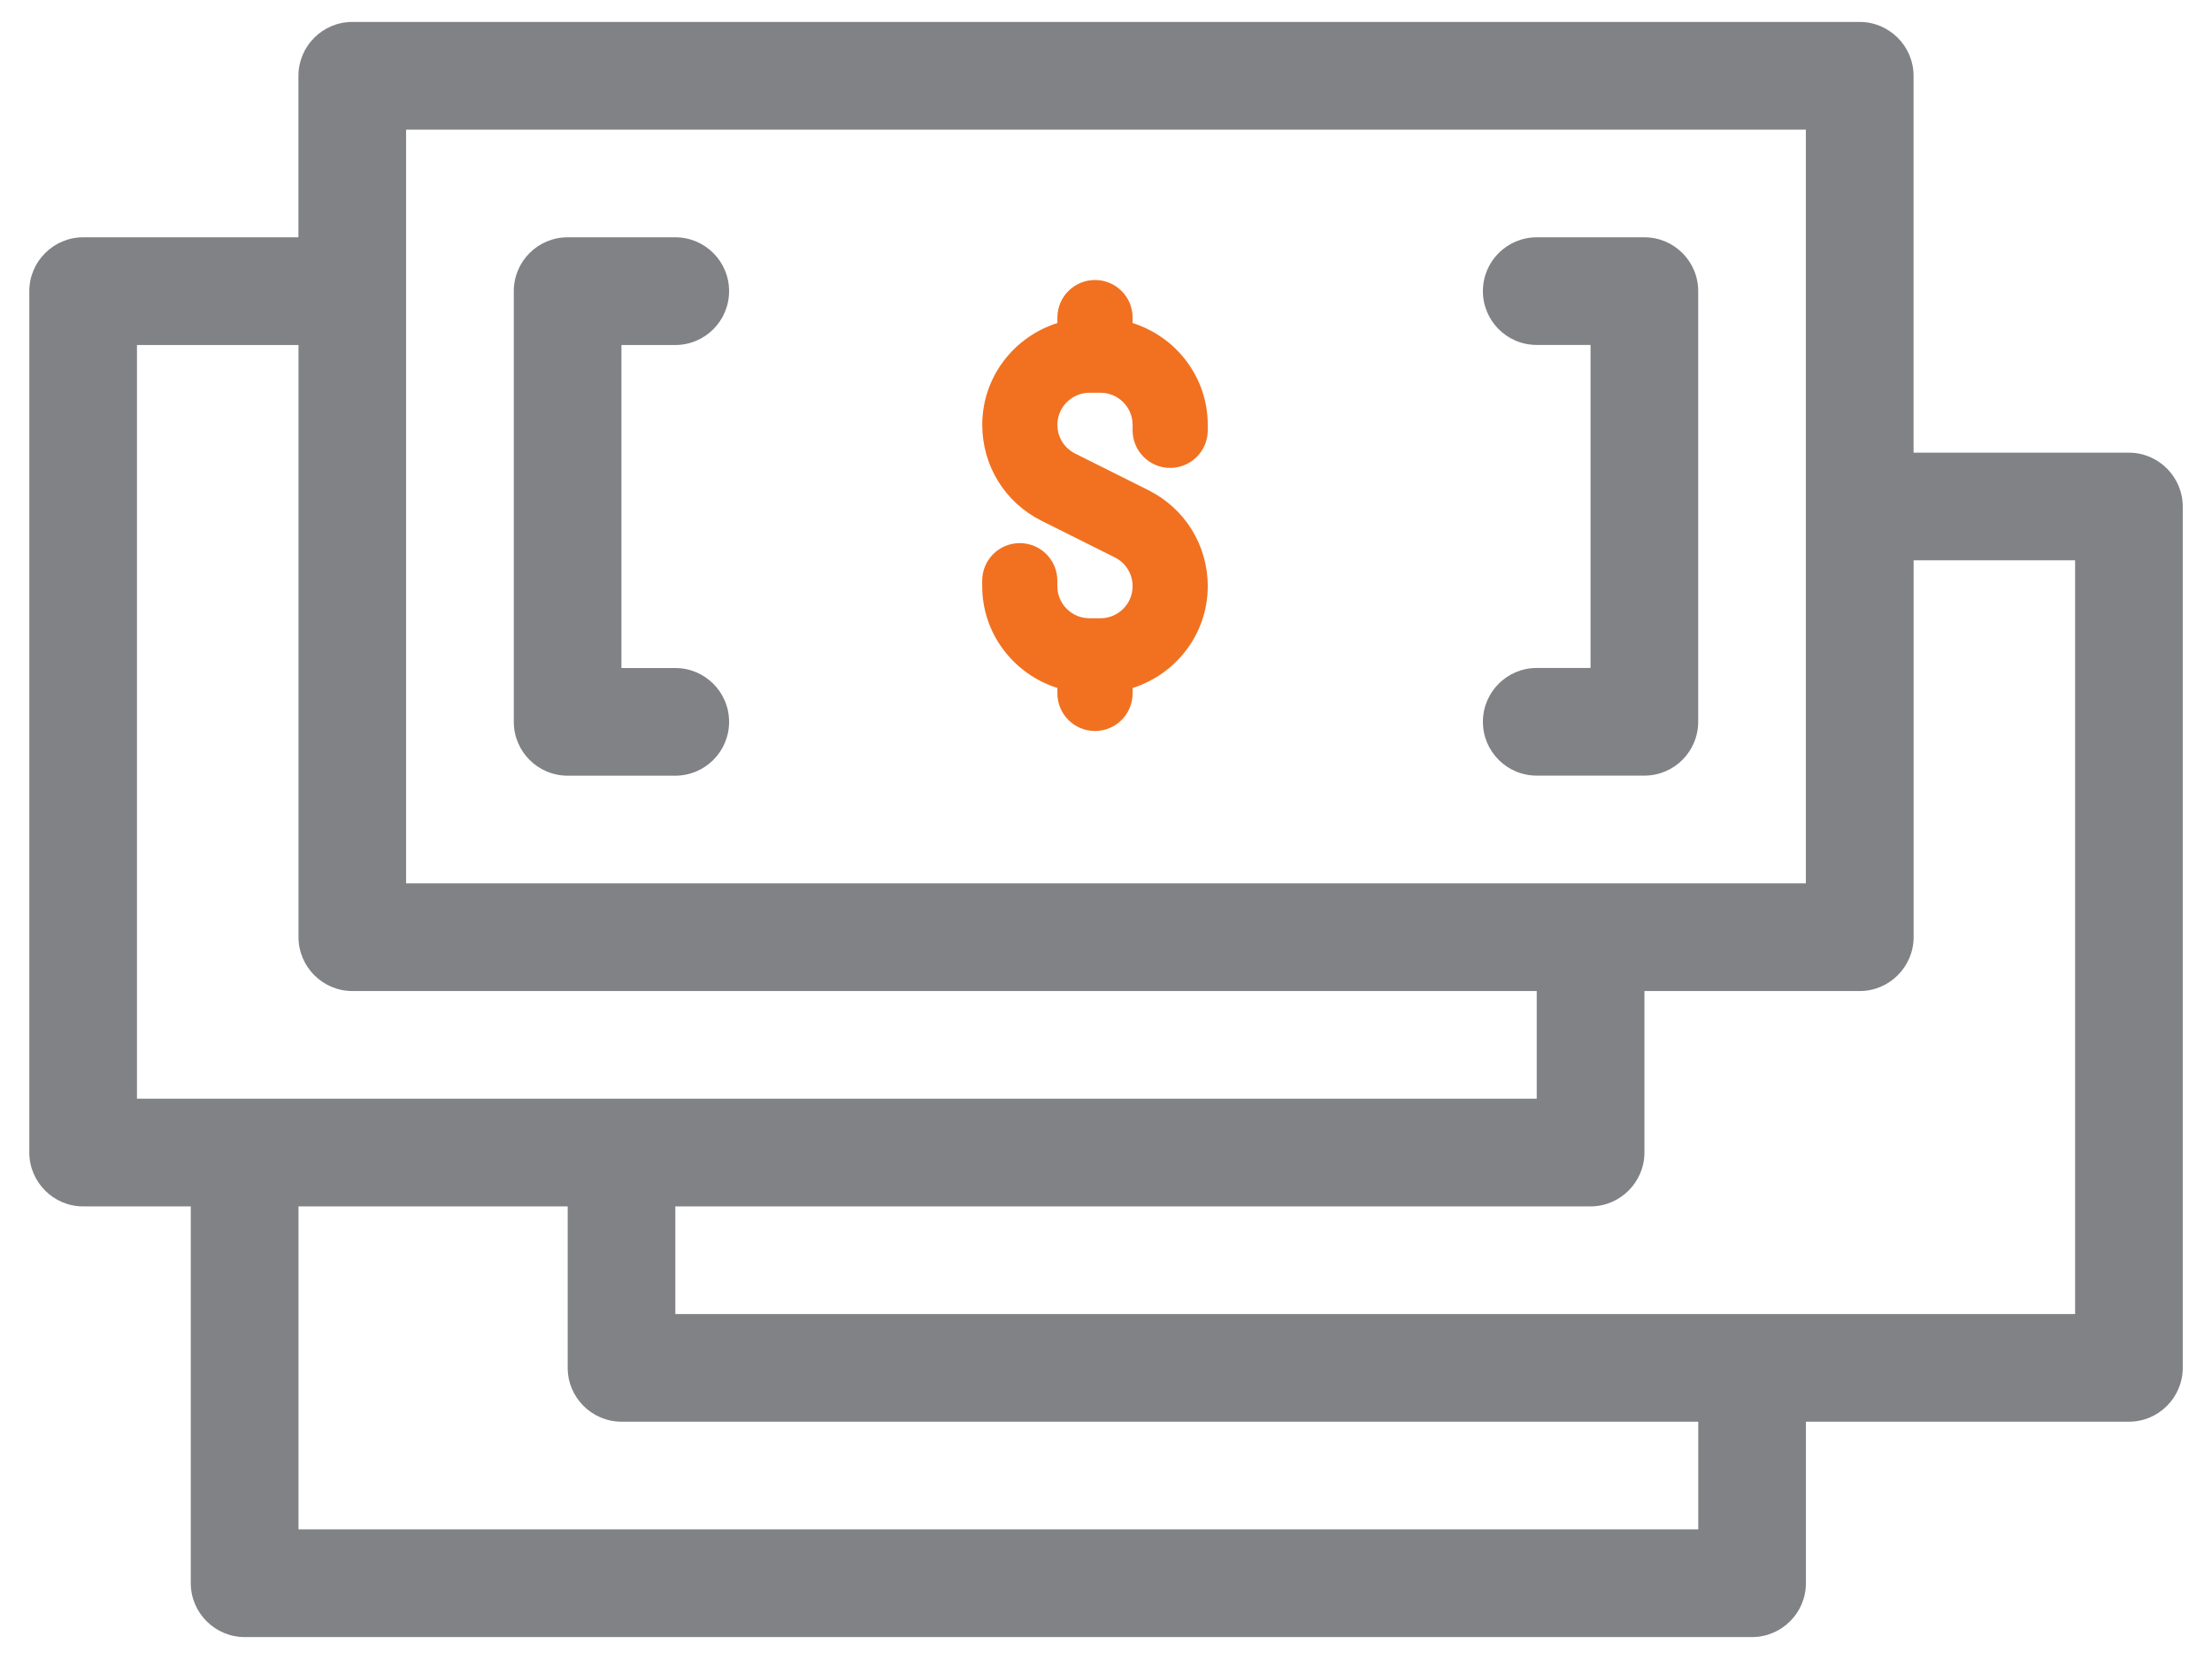
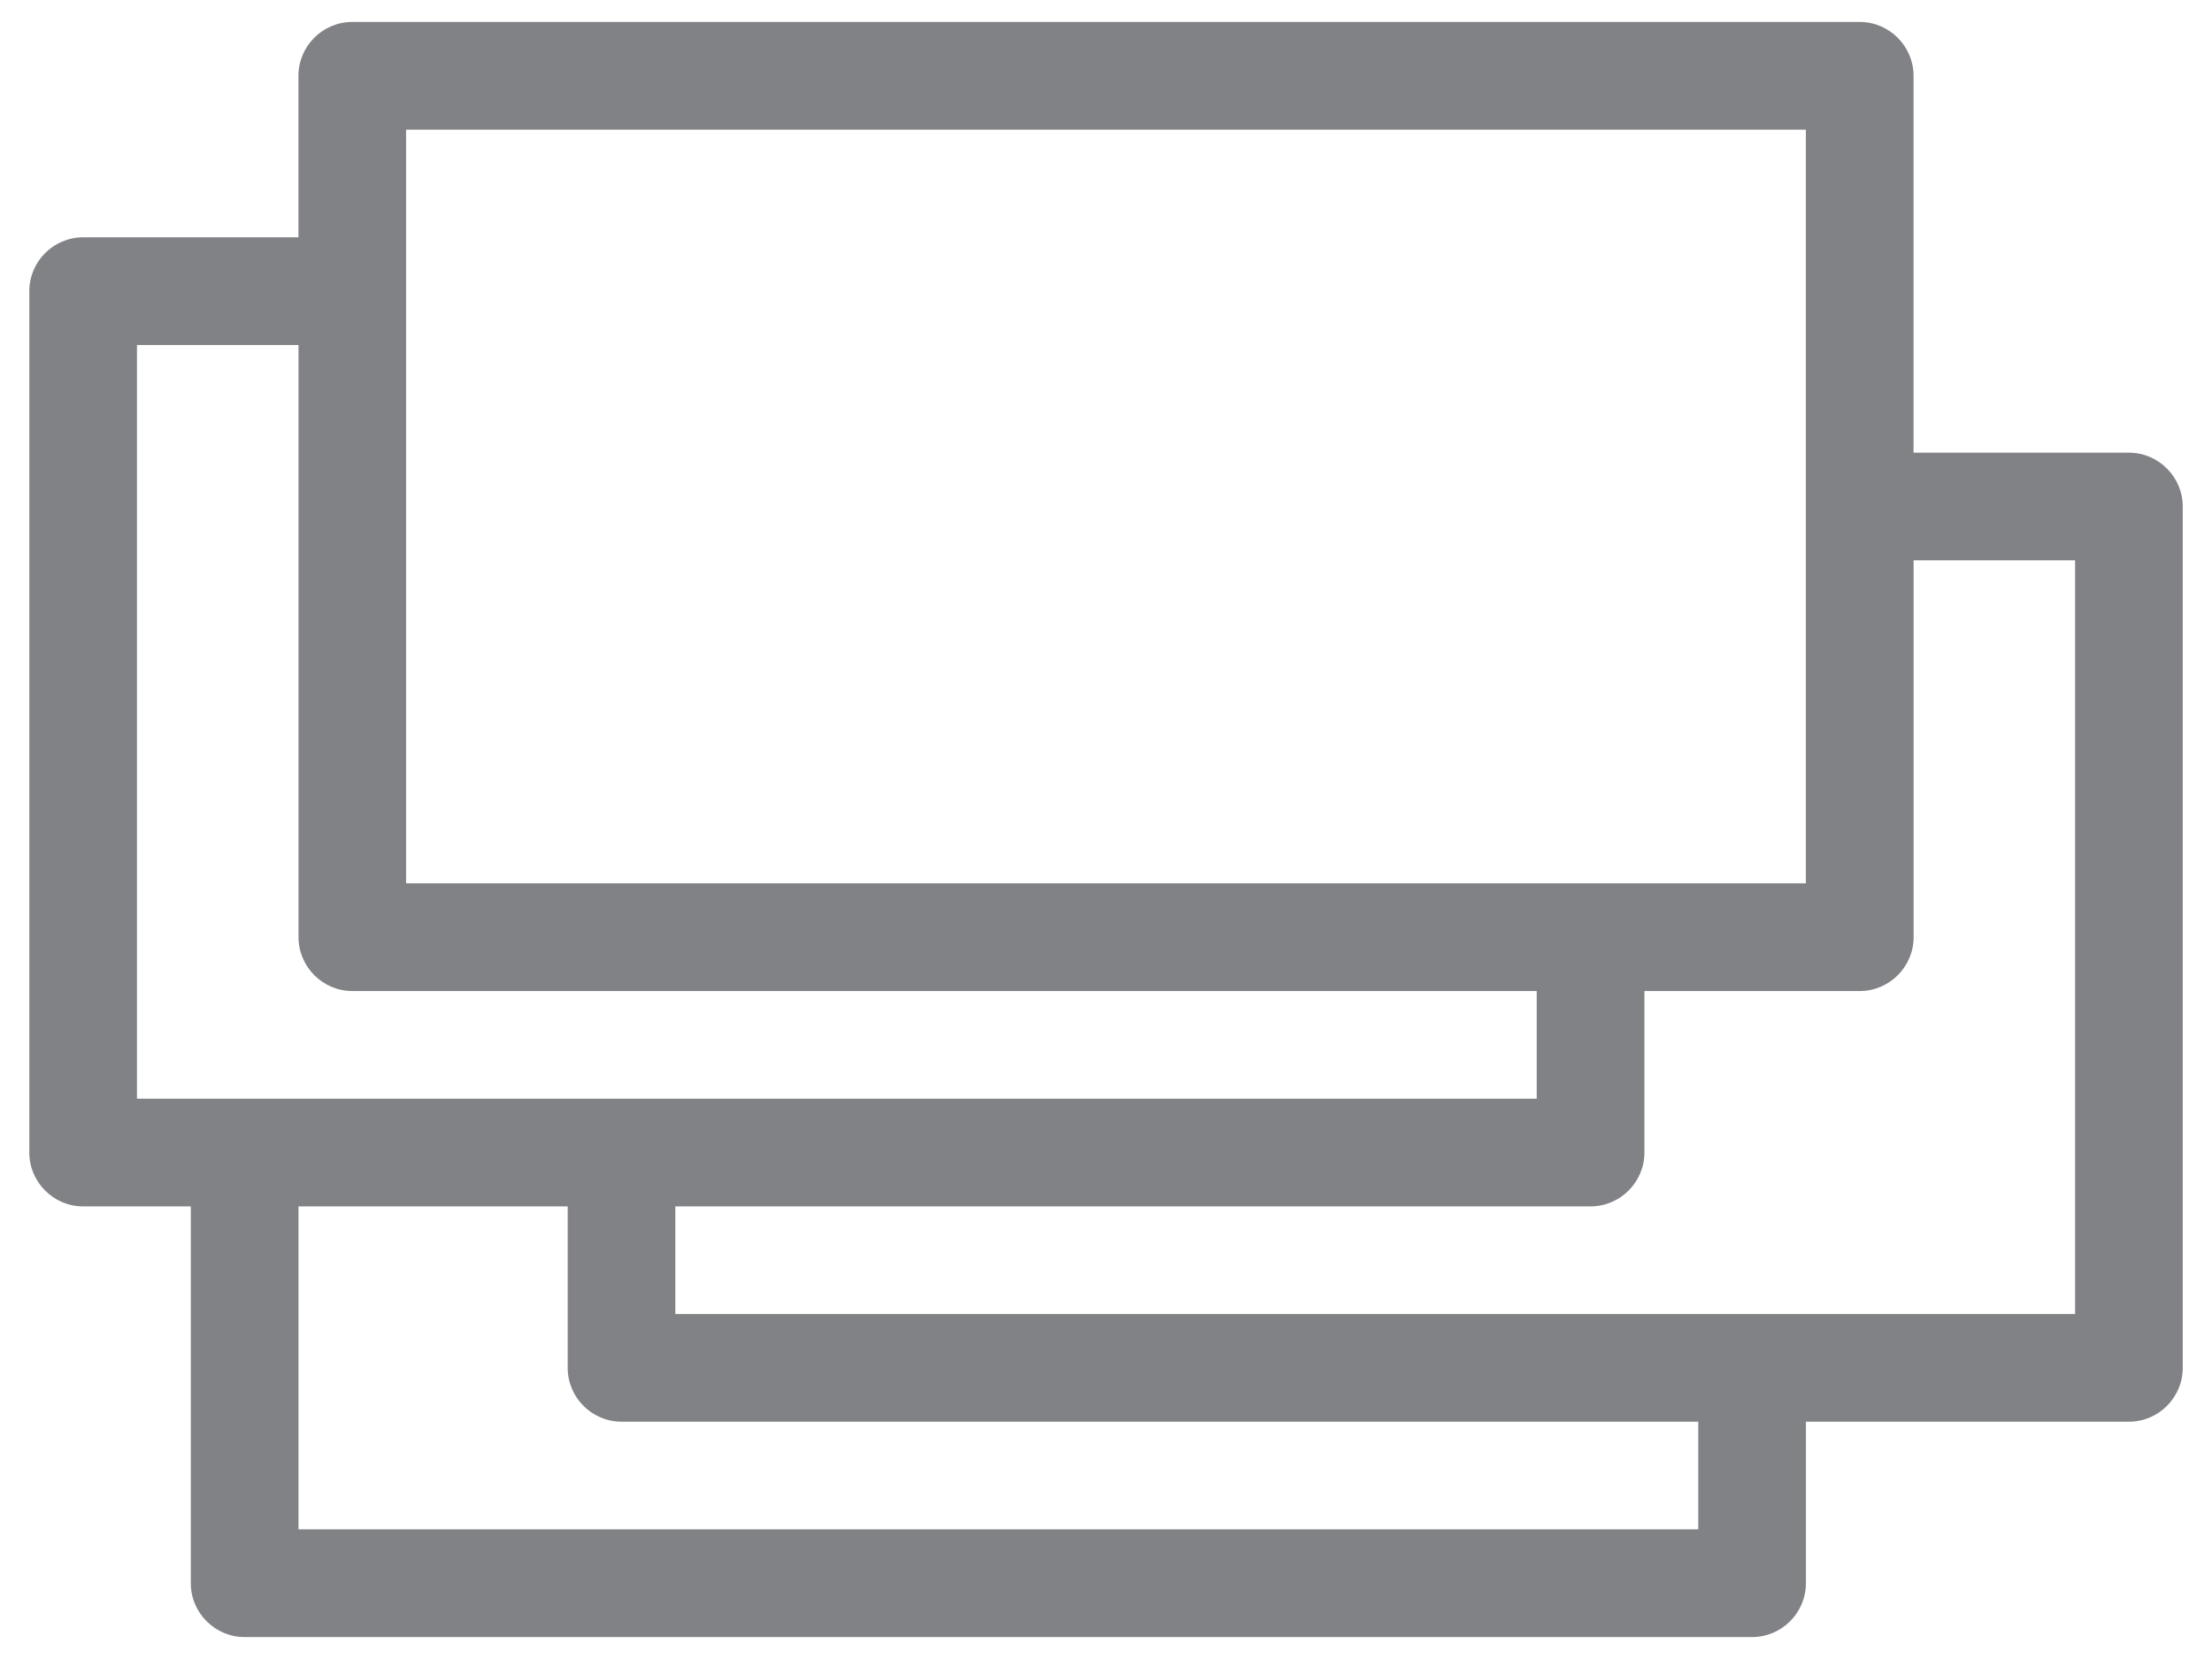
<svg xmlns="http://www.w3.org/2000/svg" version="1.1" id="图层_1" x="0px" y="0px" viewBox="0 0 36 27" enable-background="new 0 0 36 27" xml:space="preserve">
  <g>
-     <path fill="#808285" d="M25.01,10.871c-0.484,0-0.876,0.393-0.876,0.876c0,0.484,0.392,0.876,0.876,0.876h1.752   c0.484,0,0.876-0.392,0.876-0.876V4.738c0-0.484-0.392-0.876-0.876-0.876H25.01c-0.484,0-0.876,0.392-0.876,0.876   c0,0.484,0.392,0.876,0.876,0.876h0.876v5.257H25.01z" />
-     <path fill="#808285" d="M9.238,12.624h1.752c0.484,0,0.876-0.392,0.876-0.876s-0.392-0.876-0.876-0.876h-0.876V5.615h0.876   c0.484,0,0.876-0.393,0.876-0.877s-0.392-0.876-0.876-0.876H9.238c-0.484,0-0.876,0.392-0.876,0.876v7.01   C8.362,12.232,8.754,12.624,9.238,12.624" />
    <path fill="#808285" d="M34.647,7.367h-3.504V1.233c0-0.481-0.395-0.876-0.877-0.876H5.733c-0.482,0-0.876,0.395-0.876,0.876v2.629   H1.353c-0.482,0-0.876,0.394-0.876,0.876v14.019c0,0.482,0.394,0.877,0.876,0.877h1.752v6.133c0,0.482,0.395,0.876,0.876,0.876   h24.534c0.482,0,0.876-0.394,0.876-0.876v-2.629h5.257c0.482,0,0.876-0.394,0.876-0.876V8.243   C35.523,7.761,35.129,7.367,34.647,7.367 M6.609,2.11h22.781v6.133v6.133h-3.505H6.609V4.738V2.11z M2.229,5.615h2.629v9.637   c0,0.482,0.394,0.877,0.876,0.877h19.276v1.752H10.115H3.98H2.229V5.615z M27.638,24.89H4.858v-5.256h4.381v2.628   c0,0.482,0.394,0.876,0.876,0.876h17.524V24.89z M33.772,21.386h-5.257H10.991v-1.752h14.895c0.482,0,0.877-0.395,0.877-0.877   v-2.628h3.504c0.482,0,0.877-0.395,0.877-0.877V9.119h2.628V21.386z" />
-     <path fill="#F17121" d="M17.209,11.197v0.088c0,0.338,0.274,0.612,0.612,0.612c0.338,0,0.612-0.274,0.612-0.612v-0.088   c0.706-0.224,1.223-0.878,1.223-1.657c0-0.665-0.37-1.264-0.965-1.562l-1.192-0.596c-0.179-0.089-0.29-0.268-0.29-0.468   c0-0.288,0.235-0.522,0.522-0.522h0.179c0.288,0,0.523,0.234,0.523,0.522v0.09c0,0.338,0.274,0.611,0.611,0.611   c0.338,0,0.612-0.273,0.612-0.611v-0.09c0-0.779-0.517-1.433-1.223-1.657V5.168c0-0.338-0.274-0.611-0.612-0.611   c-0.338,0-0.612,0.273-0.612,0.611v0.089c-0.707,0.224-1.223,0.878-1.223,1.657c0,0.665,0.369,1.264,0.965,1.562l1.193,0.596   c0.178,0.089,0.289,0.269,0.289,0.468c0,0.288-0.235,0.522-0.523,0.522H17.73c-0.287,0-0.522-0.234-0.522-0.522V9.45   c0-0.337-0.274-0.611-0.611-0.611c-0.338,0-0.612,0.274-0.612,0.611v0.09C15.986,10.319,16.502,10.973,17.209,11.197" />
  </g>
</svg>